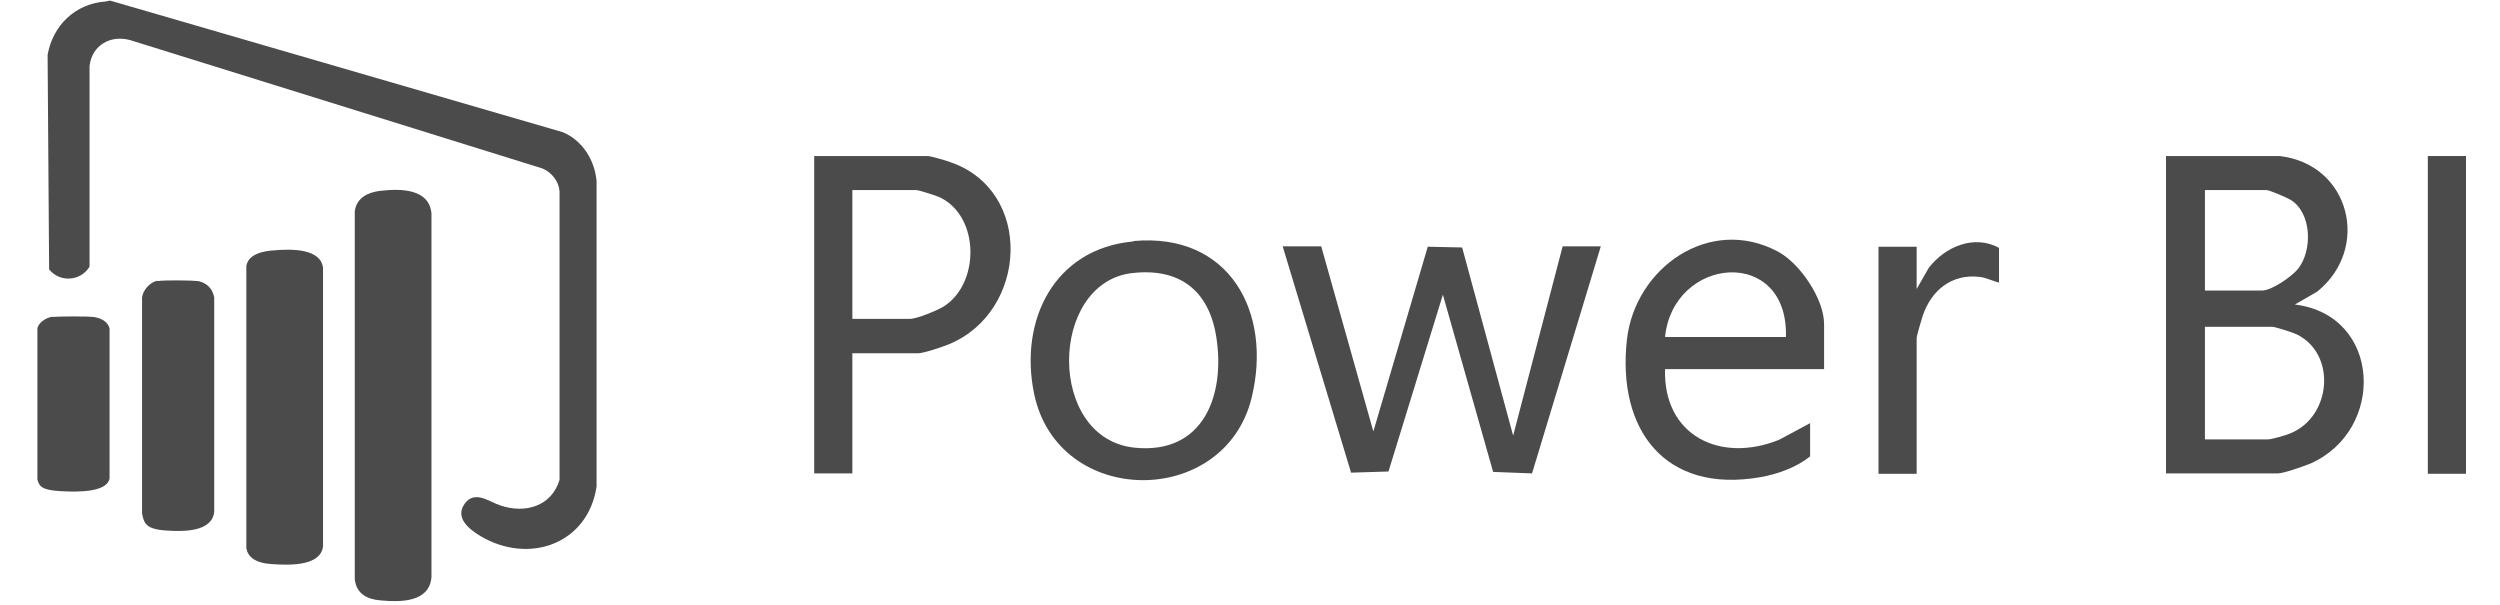
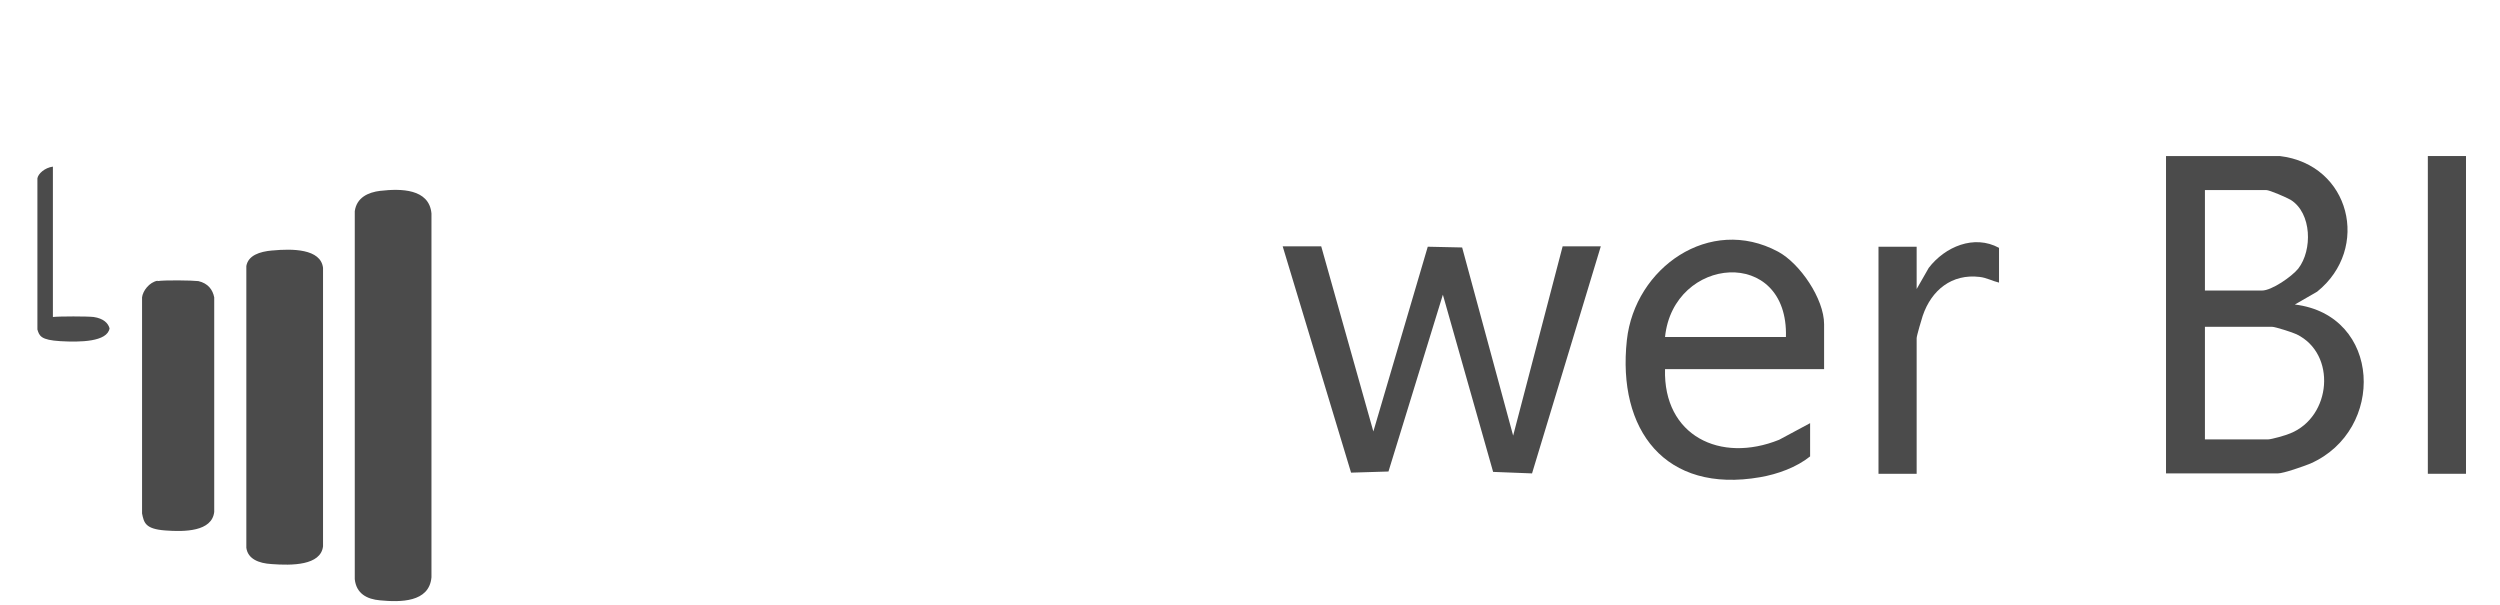
<svg xmlns="http://www.w3.org/2000/svg" id="Layer_1" width="661.7" height="160" version="1.1" viewBox="0 0 661.7 160">
  <defs>
    <style>
      .st0 {
        fill: #4b4b4b;
      }
    </style>
  </defs>
-   <path class="st0" d="M27.9.4c.4,0,.9-.3,1.4-.2l119.7,34.8c5.2,2.2,8.4,7.4,8.9,12.9v80.9c-2.3,15.2-17.9,20.7-30.7,13.1-3-1.8-6.9-4.8-4.2-8.6,2.7-3.7,6.6-.4,9.5.5,6.5,2.2,13.5.2,15.6-6.8V50.6c-.2-2.6-2.1-5-4.5-6L34.4,10.6c-5.2-1.4-10.1,1.4-10.7,6.9v53.1c-2.4,3.9-7.9,4.2-10.7.7l-.4-56.8C14,6.7,19.9,1,27.9.4Z" />
  <path class="st0" d="M603.4,41.3c18.7,2.2,24.1,24.5,9.9,35.9l-5.9,3.4c23,2.8,24.1,33.3,4.1,42.1-1.7.7-7.1,2.6-8.6,2.6h-29.6V41.3h30.1ZM583.5,76.9h15.2c2.6,0,7.9-3.7,9.6-5.8,3.8-4.9,3.6-14.7-2-18.2-1-.6-5.6-2.6-6.5-2.6h-16.2v26.6h0ZM583.5,116.3h16.8c.9,0,4.8-1.1,5.9-1.6,10.9-4.4,12.3-21,1.7-26.2-1-.5-5.7-2-6.5-2h-17.8v29.8h-.1Z" />
  <path class="st0" d="M100.8,50.5c5.2-.6,12.8-.6,13.4,6v96.3c-.6,6.7-8.3,6.6-13.6,6.1-3.5-.3-6.3-1.8-6.7-5.6V55.9c.5-3.6,3.5-5,6.8-5.4h0Z" />
  <path class="st0" d="M72.1,66.3c5.2-.5,12.8-.5,13.4,4.6v73.7c-.6,5.1-8.3,5.1-13.6,4.7-3.5-.2-6.3-1.4-6.7-4.3v-74.6c.5-2.8,3.5-3.8,6.8-4.1h0Z" />
  <polygon class="st0" points="349.7 65.2 363.5 114.2 377.9 65.3 387 65.5 400.5 115.3 413.6 65.2 423.7 65.2 405.5 125.3 395.2 124.9 381.9 78 367.5 124.8 357.6 125.1 339.5 65.2 349.7 65.2" />
-   <path class="st0" d="M225.6,93.4v31.9h-10.1V41.3h30.1c.6,0,4.9,1.2,5.9,1.6,22.2,7.6,20.5,39.6-.3,48.2-1.7.7-6.7,2.4-8.2,2.4h-17.4ZM225.6,84.4h15.2c1.9,0,7.2-2.2,9-3.3,9.5-6,9.6-23.6-.9-28.8-1-.5-5.7-2-6.5-2h-16.8v34.1Z" />
  <path class="st0" d="M482.8,97.7h-42.1c-.5,17.6,14.6,25,30.2,18.7l8.2-4.4v8.8c-3.6,2.9-8.6,4.7-13.2,5.5-25.2,4.4-37.9-12.5-35.3-36.3,2.1-19.1,21.9-33.1,40-23.4,5.8,3.1,12.2,12.5,12.2,19.2v12h0ZM472.7,89.2c.7-24.1-29.8-21.5-32,0h32Z" />
-   <path class="st0" d="M300,63.8c25.3-2.3,36.8,18.7,31.3,41.4-7.1,29.4-51.3,29.3-57.6-1-4-19.4,5.3-38.4,26.3-40.3h0ZM299.5,72.3c-21.9,2.7-22.5,43.9.9,46.2,18.2,1.8,24-14,21.5-29.5-2-12.3-9.9-18.2-22.4-16.7Z" />
  <path class="st0" d="M41.7,74.4c1.8-.3,9.1-.2,10.8,0,2.6.6,3.8,2.3,4.2,4.3v56.8c-.6,5.2-7.8,5.3-13,4.9s-5.6-2-6.1-4.5v-57.2c.2-1.7,1.9-4,4.1-4.4Z" />
-   <path class="st0" d="M14,83.9c1.8-.2,9.1-.2,10.8,0,2.6.4,3.8,1.6,4.2,3v39.7c-.6,3.6-7.8,3.7-13,3.4s-5.6-1.4-6.1-3.1v-40c.2-1.2,1.9-2.8,4.1-3.1Z" />
+   <path class="st0" d="M14,83.9c1.8-.2,9.1-.2,10.8,0,2.6.4,3.8,1.6,4.2,3c-.6,3.6-7.8,3.7-13,3.4s-5.6-1.4-6.1-3.1v-40c.2-1.2,1.9-2.8,4.1-3.1Z" />
  <rect class="st0" x="642.6" y="41.3" width="10.1" height="84.1" />
  <path class="st0" d="M529.1,74.8c-1.7-.4-3.3-1.3-5.1-1.5-7.4-.9-12.8,3.5-15.1,10.3-.3.9-1.6,5.3-1.6,5.9v35.9h-10.1v-60.1h10.1v11.2l3.2-5.6c4.3-5.6,12-8.9,18.6-5.3v9.3h0Z" />
</svg>